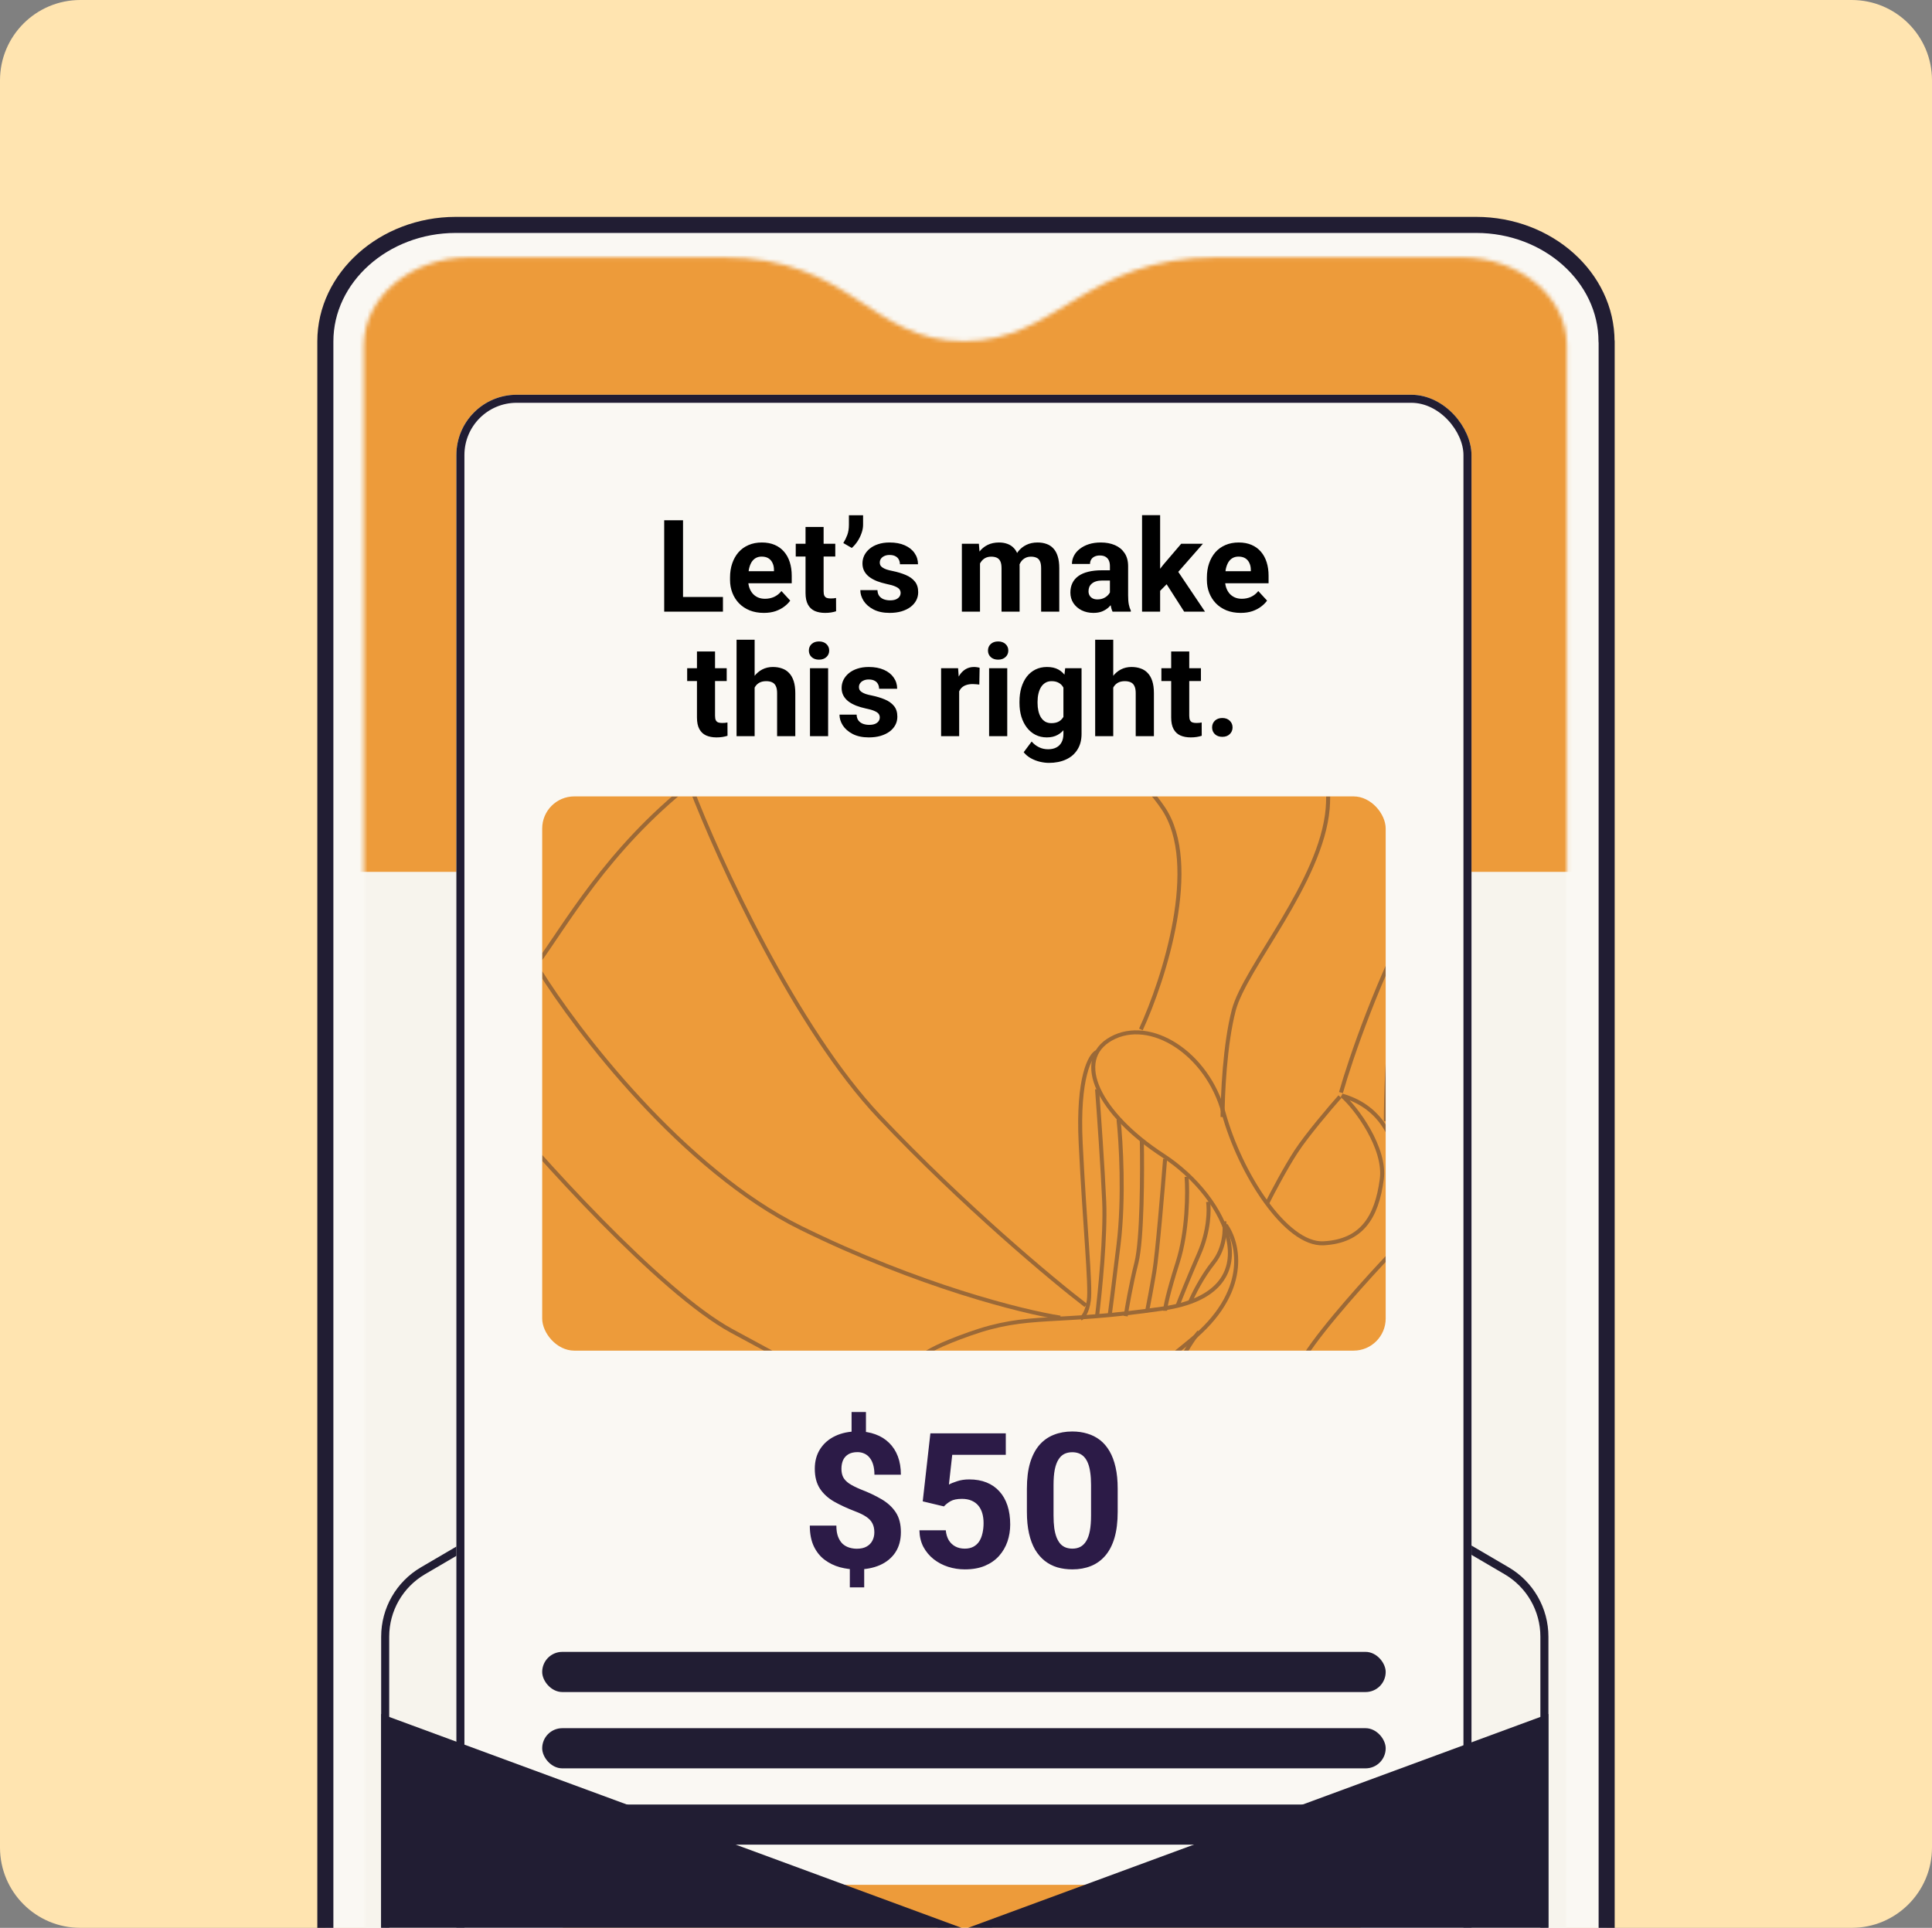
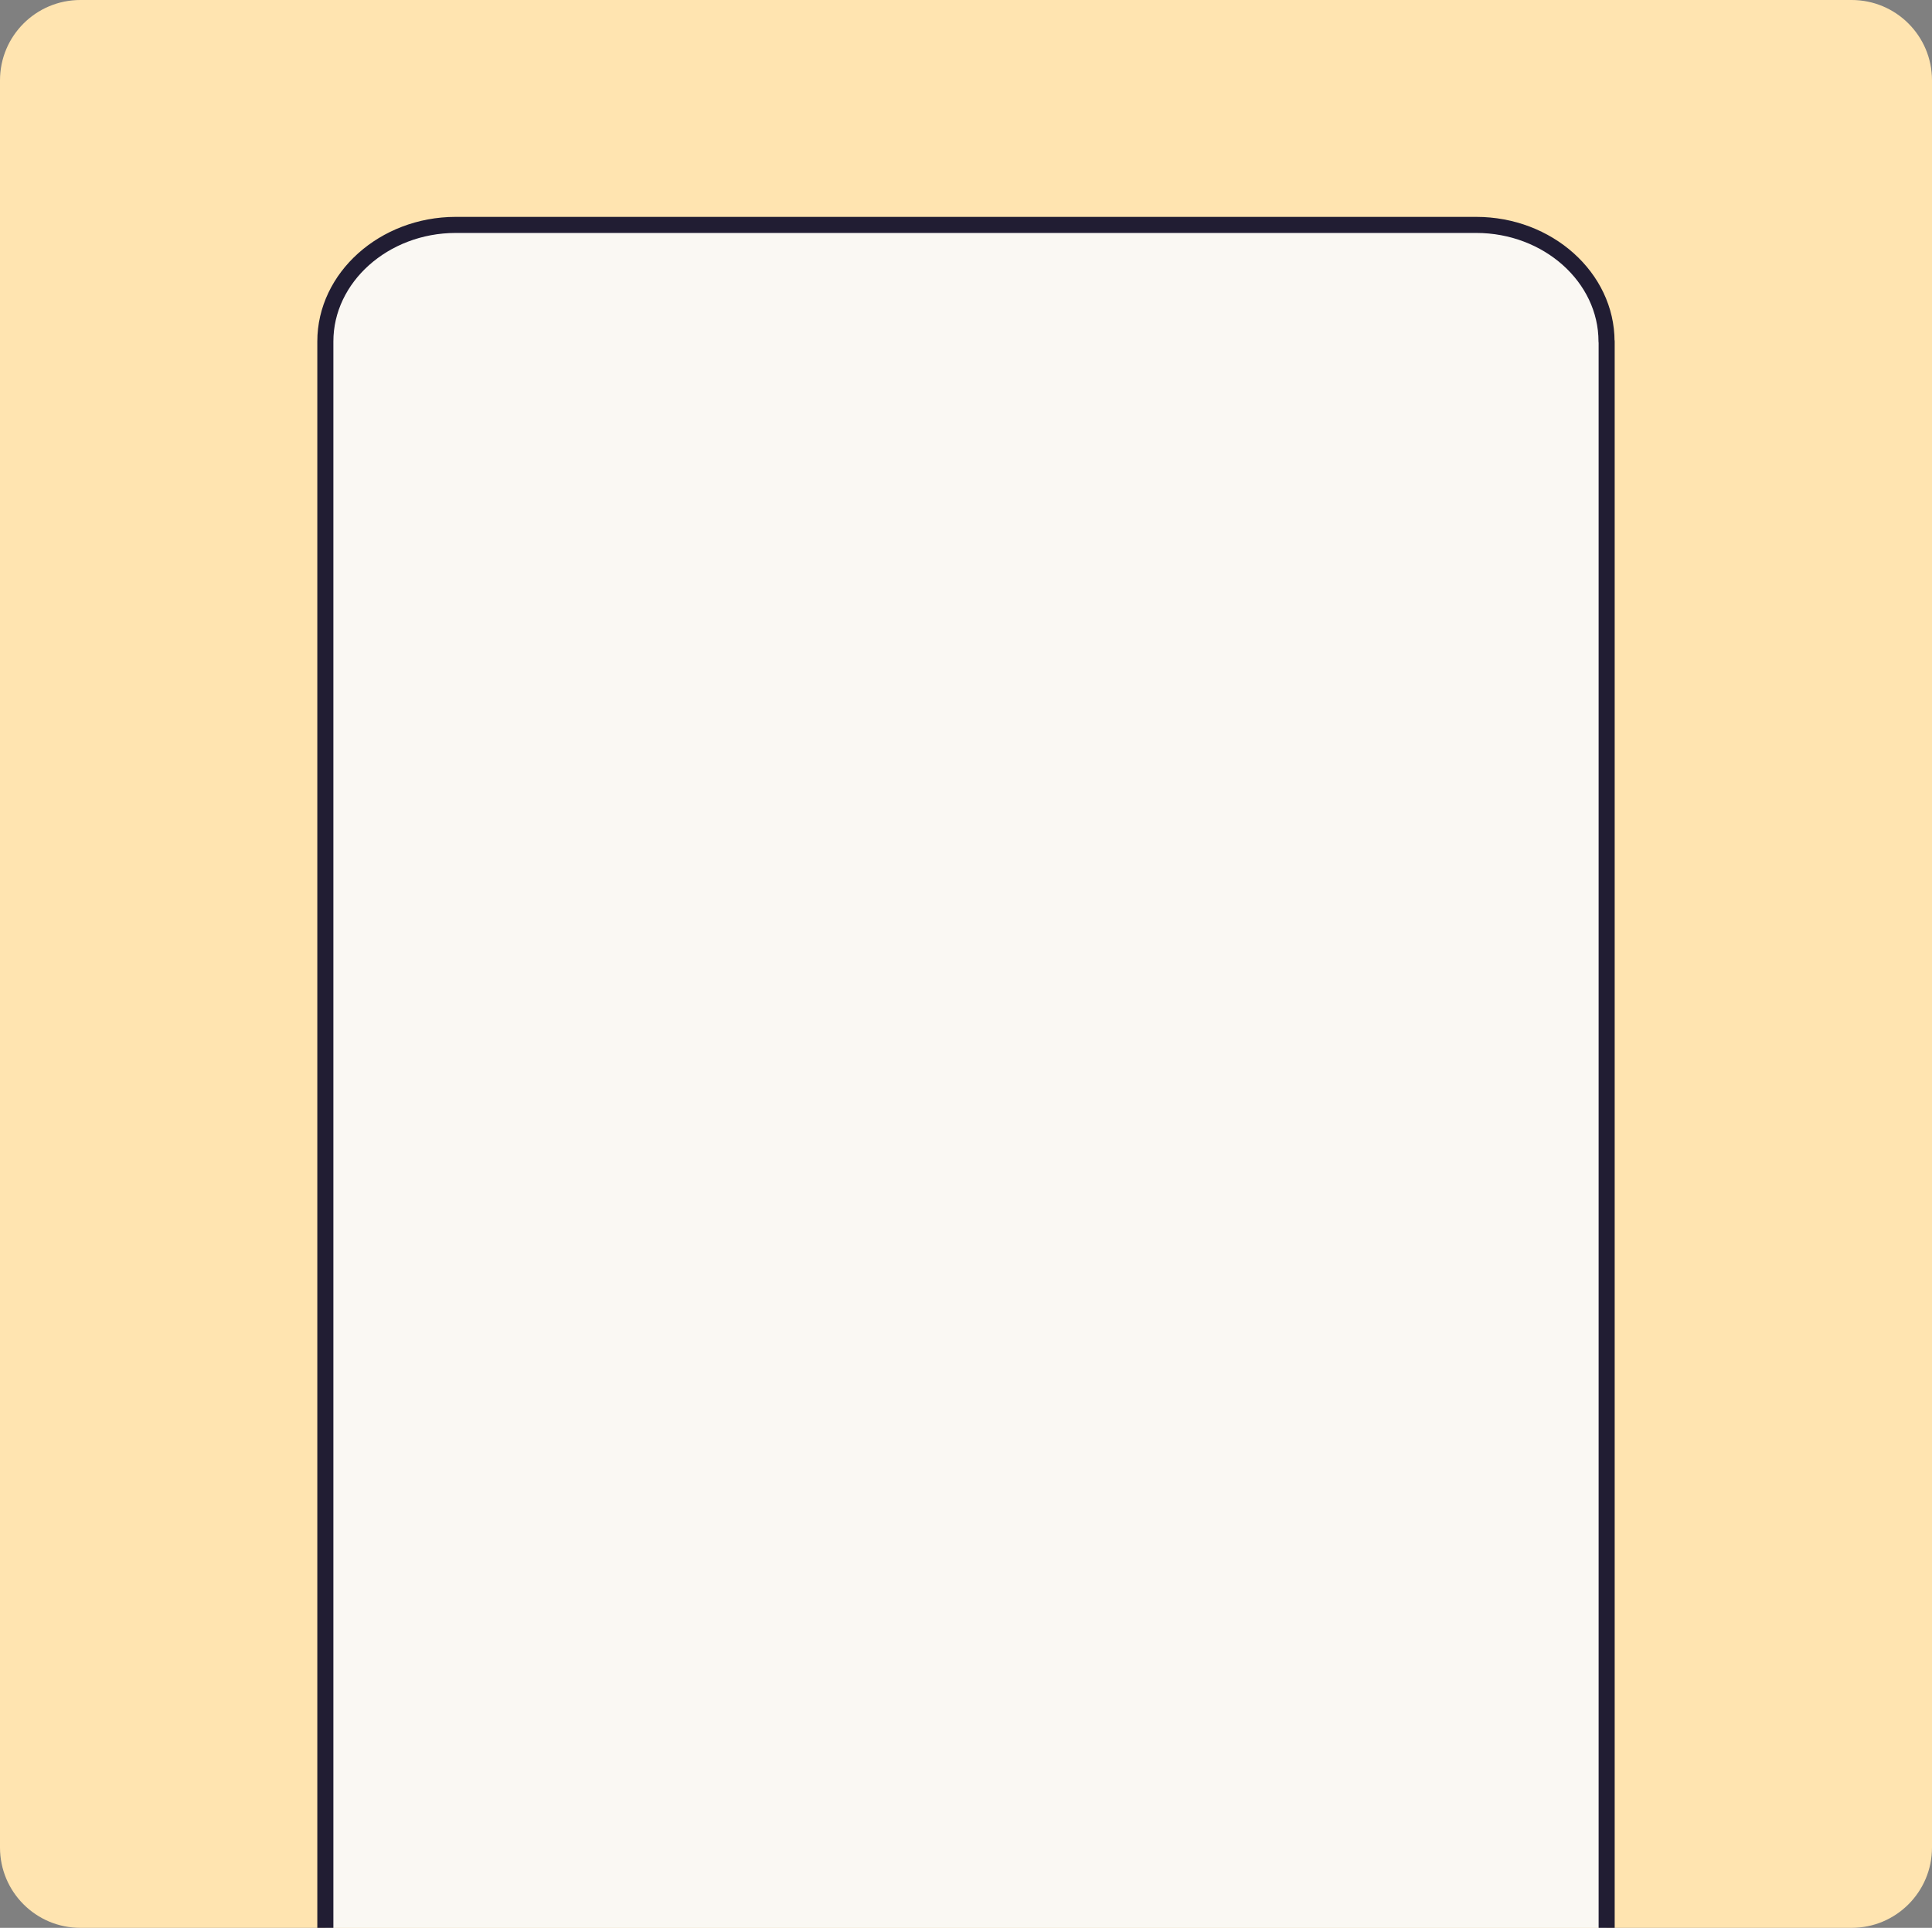
<svg xmlns="http://www.w3.org/2000/svg" width="481" height="480" viewBox="0 0 481 480" fill="none">
  <rect x="0" y="0" width="481" height="480" fill="#808080" stroke="none" />
  <g clip-path="url(#clip0_1916_10233)">
    <path d="M0 20C0 8.954 8.954 0 20 0H461C472.046 0 481 8.954 481 20V460C481 471.046 472.046 480 461 480H20C8.954 480 0 471.046 0 460V20Z" fill="#FFE4B0" />
    <path d="M399.969 85.01C399.969 69.056 385.368 56 367.526 56H113.412C95.601 56.028 81 69.084 81 85.01V600.989C81 616.944 95.601 630 113.443 630H367.557C385.399 630 400 616.944 400 600.989V85.01H399.969Z" fill="#FAF8F3" stroke="#211D33" stroke-width="4" stroke-miterlimit="10" stroke-linecap="round" stroke-linejoin="round" />
    <mask id="mask0_1916_10233" style="mask-type:luminance" maskUnits="userSpaceOnUse" x="90" y="64" width="301" height="557">
-       <path d="M363.76 64.061H303.102C270.042 64.061 263.25 84.956 239.975 84.956C216.669 84.956 212.039 64.061 180.028 64.061H116.962C102.392 64.061 90.569 73.915 90.569 86.06V596.767C90.569 608.36 101.837 620.533 115.758 620.533H364.902C378.824 620.533 390.091 608.36 390.091 596.767V86.032C390.122 73.915 378.33 64.061 363.76 64.061Z" fill="white" />
-     </mask>
+       </mask>
    <g mask="url(#mask0_1916_10233)">
      <path d="M363.76 64.061H303.102C270.042 64.061 263.25 84.956 239.975 84.956C216.669 84.956 212.039 64.061 180.028 64.061H116.962C102.392 64.061 90.569 73.915 90.569 86.06V596.767C90.569 608.36 101.837 620.533 115.758 620.533H364.902C378.824 620.533 390.091 608.36 390.091 596.767V86.032C390.122 73.915 378.33 64.061 363.76 64.061Z" fill="#F7F4ED" />
      <path d="M95.897 407.494C95.897 400.748 99.473 394.508 105.295 391.099L230.597 317.715C236.527 314.242 243.87 314.242 249.8 317.715L375.103 391.099C380.924 394.508 384.501 400.748 384.501 407.494V564.488C384.501 574.982 375.994 583.488 365.501 583.488H114.896C104.403 583.488 95.897 574.982 95.897 564.488V407.494Z" stroke="#211D33" stroke-width="2" />
      <rect x="79.786" y="63.67" width="320.638" height="153.408" fill="#ED9B3A" />
      <g clip-path="url(#clip1_1916_10233)">
        <rect x="113.625" y="98.288" width="252.724" height="466.974" rx="15" fill="#FAF8F3" />
        <path d="M179.987 148.631V152.288H168.534V148.631H179.987ZM170.05 129.538V152.288H165.362V129.538H170.05ZM190.175 152.6C188.862 152.6 187.685 152.392 186.644 151.975C185.602 151.548 184.716 150.959 183.987 150.209C183.269 149.459 182.716 148.59 182.331 147.6C181.946 146.6 181.753 145.538 181.753 144.413V143.788C181.753 142.506 181.935 141.334 182.3 140.272C182.664 139.209 183.185 138.288 183.862 137.506C184.55 136.725 185.383 136.126 186.362 135.709C187.341 135.282 188.446 135.069 189.675 135.069C190.873 135.069 191.935 135.267 192.862 135.663C193.789 136.058 194.565 136.621 195.19 137.35C195.826 138.079 196.305 138.954 196.628 139.975C196.951 140.986 197.112 142.111 197.112 143.35V145.225H183.675V142.225H192.69V141.881C192.69 141.256 192.576 140.699 192.347 140.209C192.128 139.709 191.795 139.314 191.347 139.022C190.899 138.73 190.326 138.584 189.628 138.584C189.034 138.584 188.524 138.715 188.097 138.975C187.67 139.236 187.321 139.6 187.05 140.069C186.789 140.538 186.591 141.09 186.456 141.725C186.331 142.35 186.269 143.038 186.269 143.788V144.413C186.269 145.09 186.362 145.715 186.55 146.288C186.748 146.861 187.024 147.355 187.378 147.772C187.743 148.189 188.18 148.512 188.69 148.741C189.211 148.97 189.8 149.084 190.456 149.084C191.269 149.084 192.024 148.928 192.722 148.616C193.43 148.293 194.039 147.808 194.55 147.163L196.737 149.538C196.383 150.048 195.899 150.538 195.284 151.006C194.68 151.475 193.951 151.861 193.097 152.163C192.243 152.454 191.269 152.6 190.175 152.6ZM207.956 135.381V138.569H198.112V135.381H207.956ZM200.55 131.209H205.05V147.194C205.05 147.683 205.112 148.058 205.237 148.319C205.373 148.579 205.571 148.762 205.831 148.866C206.091 148.959 206.42 149.006 206.815 149.006C207.097 149.006 207.347 148.996 207.565 148.975C207.795 148.944 207.987 148.913 208.144 148.881L208.159 152.194C207.774 152.319 207.357 152.418 206.909 152.491C206.461 152.564 205.966 152.6 205.425 152.6C204.435 152.6 203.571 152.439 202.831 152.116C202.102 151.782 201.539 151.251 201.144 150.522C200.748 149.793 200.55 148.834 200.55 147.647V131.209ZM214.878 128.288V130.663C214.878 131.34 214.748 132.038 214.487 132.756C214.237 133.475 213.899 134.157 213.472 134.803C213.045 135.439 212.576 135.98 212.065 136.428L209.956 135.209C210.341 134.595 210.67 133.928 210.94 133.209C211.211 132.48 211.347 131.637 211.347 130.678V128.288H214.878ZM224.222 147.616C224.222 147.293 224.128 147.001 223.94 146.741C223.753 146.48 223.404 146.241 222.894 146.022C222.394 145.793 221.67 145.584 220.722 145.397C219.868 145.209 219.071 144.975 218.331 144.694C217.602 144.402 216.966 144.053 216.425 143.647C215.894 143.241 215.477 142.762 215.175 142.209C214.873 141.647 214.722 141.006 214.722 140.288C214.722 139.579 214.873 138.913 215.175 138.288C215.487 137.663 215.93 137.111 216.503 136.631C217.086 136.142 217.795 135.762 218.628 135.491C219.472 135.209 220.42 135.069 221.472 135.069C222.94 135.069 224.201 135.303 225.253 135.772C226.315 136.241 227.128 136.887 227.69 137.709C228.263 138.522 228.55 139.449 228.55 140.491H224.05C224.05 140.053 223.956 139.663 223.769 139.319C223.591 138.965 223.31 138.689 222.925 138.491C222.55 138.282 222.06 138.178 221.456 138.178C220.956 138.178 220.524 138.267 220.159 138.444C219.795 138.611 219.513 138.84 219.315 139.131C219.128 139.413 219.034 139.725 219.034 140.069C219.034 140.329 219.086 140.564 219.19 140.772C219.305 140.97 219.487 141.152 219.737 141.319C219.987 141.486 220.31 141.642 220.706 141.788C221.112 141.923 221.612 142.048 222.206 142.163C223.425 142.413 224.513 142.741 225.472 143.147C226.43 143.543 227.19 144.084 227.753 144.772C228.315 145.449 228.597 146.34 228.597 147.444C228.597 148.194 228.43 148.881 228.097 149.506C227.763 150.131 227.284 150.678 226.659 151.147C226.034 151.605 225.284 151.965 224.409 152.225C223.545 152.475 222.571 152.6 221.487 152.6C219.914 152.6 218.581 152.319 217.487 151.756C216.404 151.194 215.581 150.48 215.019 149.616C214.466 148.741 214.19 147.845 214.19 146.928H218.456C218.477 147.543 218.633 148.038 218.925 148.413C219.227 148.788 219.607 149.058 220.065 149.225C220.534 149.392 221.039 149.475 221.581 149.475C222.164 149.475 222.649 149.397 223.034 149.241C223.42 149.074 223.711 148.855 223.909 148.584C224.118 148.303 224.222 147.98 224.222 147.616ZM243.987 138.881V152.288H239.472V135.381H243.706L243.987 138.881ZM243.362 143.241H242.112C242.112 142.064 242.253 140.98 242.534 139.991C242.826 138.991 243.248 138.126 243.8 137.397C244.362 136.657 245.055 136.084 245.878 135.678C246.701 135.272 247.654 135.069 248.737 135.069C249.487 135.069 250.175 135.183 250.8 135.413C251.425 135.631 251.961 135.98 252.409 136.459C252.868 136.928 253.222 137.543 253.472 138.303C253.722 139.053 253.847 139.954 253.847 141.006V152.288H249.347V141.506C249.347 140.736 249.243 140.142 249.034 139.725C248.826 139.308 248.529 139.017 248.144 138.85C247.769 138.683 247.315 138.6 246.784 138.6C246.201 138.6 245.69 138.72 245.253 138.959C244.826 139.199 244.472 139.532 244.19 139.959C243.909 140.376 243.701 140.866 243.565 141.428C243.43 141.991 243.362 142.595 243.362 143.241ZM253.425 142.725L251.815 142.928C251.815 141.824 251.951 140.798 252.222 139.85C252.503 138.902 252.914 138.069 253.456 137.35C254.008 136.631 254.69 136.074 255.503 135.678C256.315 135.272 257.253 135.069 258.315 135.069C259.128 135.069 259.868 135.189 260.534 135.428C261.201 135.657 261.769 136.027 262.237 136.538C262.716 137.038 263.081 137.694 263.331 138.506C263.591 139.319 263.722 140.314 263.722 141.491V152.288H259.206V141.491C259.206 140.709 259.102 140.116 258.894 139.709C258.696 139.293 258.404 139.006 258.019 138.85C257.644 138.683 257.196 138.6 256.675 138.6C256.133 138.6 255.659 138.709 255.253 138.928C254.847 139.137 254.508 139.428 254.237 139.803C253.966 140.178 253.763 140.616 253.628 141.116C253.493 141.605 253.425 142.142 253.425 142.725ZM276.331 148.475V140.944C276.331 140.402 276.243 139.939 276.065 139.553C275.888 139.157 275.612 138.85 275.237 138.631C274.873 138.413 274.399 138.303 273.815 138.303C273.315 138.303 272.883 138.392 272.519 138.569C272.154 138.736 271.873 138.98 271.675 139.303C271.477 139.616 271.378 139.986 271.378 140.413H266.878C266.878 139.694 267.045 139.012 267.378 138.366C267.711 137.72 268.196 137.152 268.831 136.663C269.466 136.163 270.222 135.772 271.097 135.491C271.982 135.209 272.972 135.069 274.065 135.069C275.378 135.069 276.545 135.288 277.565 135.725C278.586 136.163 279.388 136.819 279.972 137.694C280.565 138.569 280.862 139.663 280.862 140.975V148.209C280.862 149.137 280.92 149.897 281.034 150.491C281.149 151.074 281.315 151.584 281.534 152.022V152.288H276.987C276.769 151.829 276.602 151.256 276.487 150.569C276.383 149.871 276.331 149.173 276.331 148.475ZM276.925 141.991L276.956 144.538H274.44C273.847 144.538 273.331 144.605 272.894 144.741C272.456 144.876 272.097 145.069 271.815 145.319C271.534 145.558 271.326 145.84 271.19 146.163C271.065 146.486 271.003 146.84 271.003 147.225C271.003 147.611 271.091 147.959 271.269 148.272C271.446 148.574 271.701 148.814 272.034 148.991C272.368 149.157 272.758 149.241 273.206 149.241C273.883 149.241 274.472 149.105 274.972 148.834C275.472 148.564 275.857 148.23 276.128 147.834C276.409 147.439 276.555 147.064 276.565 146.709L277.753 148.616C277.586 149.043 277.357 149.486 277.065 149.944C276.784 150.402 276.425 150.834 275.987 151.241C275.55 151.637 275.024 151.965 274.409 152.225C273.795 152.475 273.065 152.6 272.222 152.6C271.149 152.6 270.175 152.387 269.3 151.959C268.435 151.522 267.748 150.923 267.237 150.163C266.737 149.392 266.487 148.517 266.487 147.538C266.487 146.652 266.654 145.866 266.987 145.178C267.321 144.491 267.81 143.913 268.456 143.444C269.112 142.965 269.93 142.605 270.909 142.366C271.888 142.116 273.024 141.991 274.315 141.991H276.925ZM288.831 128.272V152.288H284.331V128.272H288.831ZM299.487 135.381L292.144 143.756L288.206 147.741L286.565 144.491L289.69 140.522L294.081 135.381H299.487ZM294.815 152.288L289.815 144.475L292.925 141.756L300.003 152.288H294.815ZM308.894 152.6C307.581 152.6 306.404 152.392 305.362 151.975C304.321 151.548 303.435 150.959 302.706 150.209C301.987 149.459 301.435 148.59 301.05 147.6C300.664 146.6 300.472 145.538 300.472 144.413V143.788C300.472 142.506 300.654 141.334 301.019 140.272C301.383 139.209 301.904 138.288 302.581 137.506C303.269 136.725 304.102 136.126 305.081 135.709C306.06 135.282 307.164 135.069 308.394 135.069C309.591 135.069 310.654 135.267 311.581 135.663C312.508 136.058 313.284 136.621 313.909 137.35C314.545 138.079 315.024 138.954 315.347 139.975C315.67 140.986 315.831 142.111 315.831 143.35V145.225H302.394V142.225H311.409V141.881C311.409 141.256 311.295 140.699 311.065 140.209C310.847 139.709 310.513 139.314 310.065 139.022C309.618 138.73 309.045 138.584 308.347 138.584C307.753 138.584 307.243 138.715 306.815 138.975C306.388 139.236 306.039 139.6 305.769 140.069C305.508 140.538 305.31 141.09 305.175 141.725C305.05 142.35 304.987 143.038 304.987 143.788V144.413C304.987 145.09 305.081 145.715 305.269 146.288C305.466 146.861 305.743 147.355 306.097 147.772C306.461 148.189 306.899 148.512 307.409 148.741C307.93 148.97 308.519 149.084 309.175 149.084C309.987 149.084 310.743 148.928 311.44 148.616C312.149 148.293 312.758 147.808 313.269 147.163L315.456 149.538C315.102 150.048 314.618 150.538 314.003 151.006C313.399 151.475 312.67 151.861 311.815 152.163C310.961 152.454 309.987 152.6 308.894 152.6ZM180.925 166.381V169.569H171.081V166.381H180.925ZM173.519 162.209H178.019V178.194C178.019 178.683 178.081 179.058 178.206 179.319C178.341 179.579 178.539 179.762 178.8 179.866C179.06 179.959 179.388 180.006 179.784 180.006C180.065 180.006 180.315 179.996 180.534 179.975C180.763 179.944 180.956 179.913 181.112 179.881L181.128 183.194C180.743 183.319 180.326 183.418 179.878 183.491C179.43 183.564 178.935 183.6 178.394 183.6C177.404 183.6 176.539 183.439 175.8 183.116C175.071 182.782 174.508 182.251 174.112 181.522C173.716 180.793 173.519 179.834 173.519 178.647V162.209ZM187.878 159.288V183.288H183.378V159.288H187.878ZM187.237 174.241H186.003C186.013 173.064 186.17 171.98 186.472 170.991C186.774 169.991 187.206 169.126 187.769 168.397C188.331 167.657 189.003 167.084 189.784 166.678C190.576 166.272 191.451 166.069 192.409 166.069C193.243 166.069 193.998 166.189 194.675 166.428C195.362 166.657 195.951 167.032 196.44 167.553C196.94 168.064 197.326 168.736 197.597 169.569C197.868 170.402 198.003 171.413 198.003 172.6V183.288H193.472V172.569C193.472 171.819 193.362 171.23 193.144 170.803C192.935 170.366 192.628 170.058 192.222 169.881C191.826 169.694 191.336 169.6 190.753 169.6C190.107 169.6 189.555 169.72 189.097 169.959C188.649 170.199 188.289 170.532 188.019 170.959C187.748 171.376 187.55 171.866 187.425 172.428C187.3 172.991 187.237 173.595 187.237 174.241ZM206.175 166.381V183.288H201.659V166.381H206.175ZM201.378 161.975C201.378 161.319 201.607 160.777 202.065 160.35C202.524 159.923 203.138 159.709 203.909 159.709C204.67 159.709 205.279 159.923 205.737 160.35C206.206 160.777 206.44 161.319 206.44 161.975C206.44 162.631 206.206 163.173 205.737 163.6C205.279 164.027 204.67 164.241 203.909 164.241C203.138 164.241 202.524 164.027 202.065 163.6C201.607 163.173 201.378 162.631 201.378 161.975ZM219.034 178.616C219.034 178.293 218.94 178.001 218.753 177.741C218.565 177.48 218.216 177.241 217.706 177.022C217.206 176.793 216.482 176.584 215.534 176.397C214.68 176.209 213.883 175.975 213.144 175.694C212.414 175.402 211.779 175.053 211.237 174.647C210.706 174.241 210.289 173.762 209.987 173.209C209.685 172.647 209.534 172.006 209.534 171.288C209.534 170.579 209.685 169.913 209.987 169.288C210.3 168.663 210.743 168.111 211.315 167.631C211.899 167.142 212.607 166.762 213.44 166.491C214.284 166.209 215.232 166.069 216.284 166.069C217.753 166.069 219.013 166.303 220.065 166.772C221.128 167.241 221.94 167.887 222.503 168.709C223.076 169.522 223.362 170.449 223.362 171.491H218.862C218.862 171.053 218.769 170.663 218.581 170.319C218.404 169.965 218.123 169.689 217.737 169.491C217.362 169.282 216.873 169.178 216.269 169.178C215.769 169.178 215.336 169.267 214.972 169.444C214.607 169.611 214.326 169.84 214.128 170.131C213.94 170.413 213.847 170.725 213.847 171.069C213.847 171.329 213.899 171.564 214.003 171.772C214.118 171.97 214.3 172.152 214.55 172.319C214.8 172.486 215.123 172.642 215.519 172.788C215.925 172.923 216.425 173.048 217.019 173.163C218.237 173.413 219.326 173.741 220.284 174.147C221.243 174.543 222.003 175.084 222.565 175.772C223.128 176.449 223.409 177.34 223.409 178.444C223.409 179.194 223.243 179.881 222.909 180.506C222.576 181.131 222.097 181.678 221.472 182.147C220.847 182.605 220.097 182.965 219.222 183.225C218.357 183.475 217.383 183.6 216.3 183.6C214.727 183.6 213.394 183.319 212.3 182.756C211.216 182.194 210.394 181.48 209.831 180.616C209.279 179.741 209.003 178.845 209.003 177.928H213.269C213.289 178.543 213.446 179.038 213.737 179.413C214.039 179.788 214.42 180.058 214.878 180.225C215.347 180.392 215.852 180.475 216.394 180.475C216.977 180.475 217.461 180.397 217.847 180.241C218.232 180.074 218.524 179.855 218.722 179.584C218.93 179.303 219.034 178.98 219.034 178.616ZM238.8 170.069V183.288H234.3V166.381H238.534L238.8 170.069ZM243.894 166.272L243.815 170.444C243.597 170.413 243.331 170.387 243.019 170.366C242.716 170.334 242.44 170.319 242.19 170.319C241.555 170.319 241.003 170.402 240.534 170.569C240.076 170.725 239.69 170.959 239.378 171.272C239.076 171.584 238.847 171.965 238.69 172.413C238.545 172.861 238.461 173.371 238.44 173.944L237.534 173.663C237.534 172.569 237.644 171.564 237.862 170.647C238.081 169.72 238.399 168.913 238.815 168.225C239.243 167.538 239.763 167.006 240.378 166.631C240.993 166.256 241.696 166.069 242.487 166.069C242.737 166.069 242.993 166.09 243.253 166.131C243.513 166.163 243.727 166.209 243.894 166.272ZM250.769 166.381V183.288H246.253V166.381H250.769ZM245.972 161.975C245.972 161.319 246.201 160.777 246.659 160.35C247.118 159.923 247.732 159.709 248.503 159.709C249.263 159.709 249.873 159.923 250.331 160.35C250.8 160.777 251.034 161.319 251.034 161.975C251.034 162.631 250.8 163.173 250.331 163.6C249.873 164.027 249.263 164.241 248.503 164.241C247.732 164.241 247.118 164.027 246.659 163.6C246.201 163.173 245.972 162.631 245.972 161.975ZM265.19 166.381H269.269V182.725C269.269 184.267 268.925 185.574 268.237 186.647C267.56 187.73 266.612 188.548 265.394 189.1C264.175 189.663 262.758 189.944 261.144 189.944C260.435 189.944 259.685 189.85 258.894 189.663C258.112 189.475 257.362 189.183 256.644 188.788C255.935 188.392 255.341 187.892 254.862 187.288L256.847 184.631C257.368 185.236 257.972 185.704 258.659 186.038C259.347 186.381 260.107 186.553 260.94 186.553C261.753 186.553 262.44 186.402 263.003 186.1C263.565 185.808 263.998 185.376 264.3 184.803C264.602 184.241 264.753 183.558 264.753 182.756V170.288L265.19 166.381ZM253.815 175.038V174.709C253.815 173.418 253.972 172.246 254.284 171.194C254.607 170.131 255.06 169.22 255.644 168.459C256.237 167.699 256.956 167.111 257.8 166.694C258.644 166.277 259.597 166.069 260.659 166.069C261.784 166.069 262.727 166.277 263.487 166.694C264.248 167.111 264.873 167.704 265.362 168.475C265.852 169.236 266.232 170.137 266.503 171.178C266.784 172.209 267.003 173.34 267.159 174.569V175.288C267.003 176.465 266.769 177.558 266.456 178.569C266.144 179.579 265.732 180.465 265.222 181.225C264.711 181.975 264.076 182.558 263.315 182.975C262.565 183.392 261.67 183.6 260.628 183.6C259.586 183.6 258.644 183.387 257.8 182.959C256.966 182.532 256.253 181.933 255.659 181.163C255.065 180.392 254.607 179.486 254.284 178.444C253.972 177.402 253.815 176.267 253.815 175.038ZM258.315 174.709V175.038C258.315 175.736 258.383 176.387 258.519 176.991C258.654 177.595 258.862 178.131 259.144 178.6C259.435 179.058 259.795 179.418 260.222 179.678C260.659 179.928 261.175 180.053 261.769 180.053C262.591 180.053 263.263 179.881 263.784 179.538C264.305 179.183 264.696 178.699 264.956 178.084C265.216 177.47 265.368 176.762 265.409 175.959V173.913C265.388 173.256 265.3 172.668 265.144 172.147C264.987 171.616 264.769 171.163 264.487 170.788C264.206 170.413 263.841 170.121 263.394 169.913C262.946 169.704 262.414 169.6 261.8 169.6C261.206 169.6 260.69 169.736 260.253 170.006C259.826 170.267 259.466 170.626 259.175 171.084C258.894 171.543 258.68 172.084 258.534 172.709C258.388 173.324 258.315 173.991 258.315 174.709ZM277.159 159.288V183.288H272.659V159.288H277.159ZM276.519 174.241H275.284C275.295 173.064 275.451 171.98 275.753 170.991C276.055 169.991 276.487 169.126 277.05 168.397C277.612 167.657 278.284 167.084 279.065 166.678C279.857 166.272 280.732 166.069 281.69 166.069C282.524 166.069 283.279 166.189 283.956 166.428C284.644 166.657 285.232 167.032 285.722 167.553C286.222 168.064 286.607 168.736 286.878 169.569C287.149 170.402 287.284 171.413 287.284 172.6V183.288H282.753V172.569C282.753 171.819 282.644 171.23 282.425 170.803C282.216 170.366 281.909 170.058 281.503 169.881C281.107 169.694 280.618 169.6 280.034 169.6C279.388 169.6 278.836 169.72 278.378 169.959C277.93 170.199 277.571 170.532 277.3 170.959C277.029 171.376 276.831 171.866 276.706 172.428C276.581 172.991 276.519 173.595 276.519 174.241ZM298.987 166.381V169.569H289.144V166.381H298.987ZM291.581 162.209H296.081V178.194C296.081 178.683 296.144 179.058 296.269 179.319C296.404 179.579 296.602 179.762 296.862 179.866C297.123 179.959 297.451 180.006 297.847 180.006C298.128 180.006 298.378 179.996 298.597 179.975C298.826 179.944 299.019 179.913 299.175 179.881L299.19 183.194C298.805 183.319 298.388 183.418 297.94 183.491C297.493 183.564 296.998 183.6 296.456 183.6C295.466 183.6 294.602 183.439 293.862 183.116C293.133 182.782 292.571 182.251 292.175 181.522C291.779 180.793 291.581 179.834 291.581 178.647V162.209ZM301.769 181.116C301.769 180.449 301.998 179.892 302.456 179.444C302.925 178.996 303.545 178.772 304.315 178.772C305.086 178.772 305.701 178.996 306.159 179.444C306.628 179.892 306.862 180.449 306.862 181.116C306.862 181.782 306.628 182.34 306.159 182.788C305.701 183.236 305.086 183.459 304.315 183.459C303.545 183.459 302.925 183.236 302.456 182.788C301.998 182.34 301.769 181.782 301.769 181.116Z" fill="black" />
        <g clip-path="url(#clip2_1916_10233)">
          <rect x="134.987" y="198.288" width="210" height="138" rx="8" fill="#ED9B3A" />
          <g opacity="0.4">
            <path d="M344.019 293.584C345.035 285.875 337.666 275.834 334.108 272.791C352.201 277.862 349.779 301.782 346.051 312.094C348.931 317.588 355.657 331.314 359.52 342.269C364.348 355.961 359.52 389.686 357.995 392.475C356.47 395.264 351.134 402.111 351.134 423.664C351.134 445.217 339.699 451.049 334.616 450.035C329.534 449.021 323.689 438.371 321.656 435.075C319.623 431.778 309.204 420.875 304.63 419.1C300.056 417.325 285.826 403.378 271.849 445.217C257.873 487.056 239.322 487.563 221.788 479.703C204.254 471.842 194.09 444.964 189.007 420.875C183.925 396.786 199.934 362.554 206.287 354.947C212.64 347.34 220.01 341.254 225.092 339.986C230.174 338.719 226.363 337.451 241.355 332.126C256.348 326.801 262.193 329.844 289.637 325.787C317.082 321.729 305.647 298.148 289.637 287.751C273.628 277.355 267.021 263.916 276.678 258.591C286.334 253.266 300.565 262.141 304.63 277.102C308.696 292.062 320.132 310.065 329.534 309.558C338.936 309.051 342.748 303.219 344.019 293.584Z" stroke="#211D33" />
            <path d="M273.128 271.194C273.574 277.126 274.555 291.037 274.911 299.223C275.268 307.409 273.871 321.617 273.128 327.697M278.478 278.757C279.073 284.244 279.905 298.155 278.478 309.901C277.052 321.646 276.398 326.659 276.249 327.697M284.275 284.096C284.423 291.808 284.364 308.655 282.937 314.35C281.51 320.045 280.559 325.621 280.262 327.697M290.071 288.545C289.476 296.109 288.109 312.303 287.396 316.574C286.682 320.845 285.91 324.879 285.612 326.362M295.421 292.994C295.719 296.85 295.689 306.519 293.192 314.35C290.695 322.18 290.071 325.621 290.071 326.362M300.772 299.223C301.069 301.151 301.039 306.43 298.543 312.125C296.046 317.82 293.935 323.1 293.192 325.028M304.785 304.117C305.082 306.045 304.963 310.791 302.109 314.35C299.256 317.909 297.056 322.358 296.313 324.138" stroke="#211D33" />
            <path d="M333.6 273.044C331.059 275.918 325.316 282.68 322.673 286.737C320.03 290.794 316.828 296.88 315.558 299.416" stroke="#211D33" />
            <path d="M273.119 261.887C271.425 262.648 268.24 268.277 269.053 284.708C270.07 305.247 271.595 319.954 271.086 323.758C270.68 326.801 269.562 328.069 269.053 328.322" stroke="#211D33" />
            <path d="M305.138 304.994C308.442 309.558 311.288 321.73 296.244 333.901C277.44 349.115 249.995 373.965 239.83 398.054C229.666 422.143 241.355 439.639 245.929 448.767C250.503 457.896 258.381 483.506 239.83 483.253" stroke="#211D33" />
            <path d="M346.051 312.348C340.969 317.673 329.635 330.148 324.96 337.451C319.115 346.579 299.04 360.272 302.852 369.147C306.663 378.022 309.204 388.418 298.023 393.236C286.842 398.054 294.466 415.296 302.852 418.086" stroke="#211D33" />
-             <path d="M298.531 393.236C293.195 389.348 283.335 377.464 286.588 361.033C289.84 344.601 295.905 334.577 298.531 331.619M296.244 394.504C292.517 393.067 283.894 387.759 279.218 378.022C274.542 368.285 275.406 356.384 276.423 351.651M294.719 394.504C289.976 393.912 278.506 391.258 270.578 385.375C262.649 379.492 257.787 373.965 256.347 371.936M294.719 395.518C288.112 394.335 270.527 392.677 253.044 395.518C249.487 396.096 235.933 401.773 238.305 403.125" stroke="#211D33" />
            <path d="M193.327 438.117C187.143 436.934 172.896 431.017 165.374 416.818C155.972 399.068 154.447 397.8 154.701 393.996C154.955 390.193 153.176 381.064 144.282 370.415C135.388 359.765 123.445 336.944 120.903 319.447C118.362 301.951 117.346 258.591 130.814 243.63C144.282 228.67 165.374 172.378 257.619 163.756C349.863 155.135 345.289 170.856 375.275 168.828C405.261 166.799 426.861 149.049 441.599 156.403C456.338 163.756 449.477 207.624 412.376 234.248C375.275 260.873 439.058 245.152 441.599 266.959C444.141 288.766 448.206 301.19 452.018 310.319C455.83 319.447 460.658 338.211 456.338 346.579C452.018 354.947 441.599 364.329 431.689 364.582C423.76 364.785 419.237 364.667 417.966 364.582C415.51 365.428 410.241 368.487 408.818 373.965C407.039 380.811 404.244 386.389 417.966 393.996C431.689 401.603 447.444 413.268 459.642 416.818C471.839 420.368 485.562 428.228 486.324 435.328C487.086 442.428 470.823 468.038 441.599 469.306C412.376 470.574 424.065 475.392 412.376 474.885C400.686 474.378 375.021 467.531 372.734 438.117C370.904 414.586 359.604 403.632 354.183 401.096" stroke="#211D33" />
            <path d="M406.277 239.066C398.569 245.744 381.73 260.772 376.037 267.466C370.345 274.16 366.72 279.891 365.619 281.919M345.035 279.13C345.035 273.298 345.391 259.707 346.814 251.998C348.237 244.29 350.795 240.165 351.896 239.066C356.47 243.546 365.619 254.889 365.619 264.423C365.619 276.341 361.299 291.301 365.619 298.909C369.939 306.516 384.423 316.912 396.621 320.462C408.819 324.012 428.131 330.097 432.706 334.155C437.28 338.212 440.837 350.129 429.148 355.454C419.796 359.714 412.715 367.203 410.343 370.415" stroke="#211D33" />
            <path d="M120.903 272.03C133.863 287.751 164.256 321.628 182.146 331.365C200.035 341.102 209.59 346.072 212.131 347.34M134.117 241.348C143.689 256.816 170.151 291.352 199.426 305.755C228.7 320.157 254.654 326.632 263.971 328.069M318.352 161.981C322.926 168.997 331.77 186.679 330.55 201.285C329.025 219.541 309.966 240.841 307.171 251.491C304.935 260.011 304.376 272.791 304.376 278.116M427.369 156.149C426.606 168.321 421.88 196.517 409.072 211.934C396.265 227.351 372.395 244.729 362.06 251.491M370.7 169.842C369.006 180.576 363.128 206.61 353.166 224.866C343.205 243.123 336.141 263.916 333.853 272.03M245.167 166.039C256.094 171.955 280.286 187.288 289.637 201.285C298.989 215.282 289.806 243.8 284.046 256.309M171.981 195.96C178.927 214.132 198.053 256.005 218.993 278.116C239.932 300.227 261.938 318.602 270.324 325.026M154.955 396.786C160.461 399.152 172.54 404.19 176.809 405.407C181.078 406.624 185.703 405.914 187.482 405.407" stroke="#211D33" />
          </g>
        </g>
        <path d="M215.592 351.572V358.342H212.012V351.572H215.592ZM215.156 389.048V395.222H211.576V389.048H215.156ZM217.68 381.521C217.68 380.649 217.519 379.907 217.198 379.295C216.892 378.683 216.387 378.14 215.683 377.666C214.995 377.191 214.062 376.732 212.884 376.289C210.895 375.524 209.143 374.713 207.628 373.856C206.129 372.984 204.959 371.905 204.117 370.62C203.276 369.32 202.855 367.675 202.855 365.686C202.855 363.789 203.306 362.144 204.209 360.752C205.112 359.36 206.358 358.289 207.95 357.539C209.556 356.774 211.423 356.392 213.549 356.392C215.171 356.392 216.64 356.636 217.955 357.126C219.271 357.6 220.403 358.304 221.352 359.237C222.301 360.155 223.027 361.28 223.532 362.611C224.037 363.942 224.289 365.464 224.289 367.178H217.703C217.703 366.26 217.604 365.449 217.405 364.745C217.206 364.041 216.915 363.452 216.533 362.978C216.165 362.504 215.722 362.152 215.202 361.922C214.681 361.678 214.108 361.555 213.48 361.555C212.547 361.555 211.782 361.739 211.185 362.106C210.589 362.473 210.153 362.97 209.877 363.598C209.617 364.21 209.487 364.913 209.487 365.709C209.487 366.489 209.625 367.17 209.9 367.751C210.191 368.333 210.688 368.868 211.392 369.358C212.096 369.832 213.06 370.322 214.284 370.827C216.273 371.592 218.017 372.418 219.516 373.305C221.015 374.193 222.186 375.279 223.027 376.564C223.869 377.849 224.289 379.486 224.289 381.475C224.289 383.449 223.83 385.132 222.912 386.524C221.995 387.901 220.709 388.957 219.057 389.691C217.405 390.41 215.492 390.77 213.32 390.77C211.912 390.77 210.512 390.586 209.12 390.219C207.728 389.836 206.466 389.224 205.333 388.383C204.201 387.541 203.299 386.424 202.625 385.032C201.952 383.625 201.616 381.896 201.616 379.846H208.225C208.225 380.963 208.37 381.896 208.661 382.646C208.952 383.38 209.334 383.969 209.808 384.413C210.298 384.841 210.849 385.147 211.461 385.331C212.073 385.514 212.692 385.606 213.32 385.606C214.299 385.606 215.102 385.43 215.729 385.078C216.372 384.726 216.854 384.244 217.175 383.632C217.512 383.005 217.68 382.301 217.68 381.521ZM235.007 375.072L229.728 373.81L231.633 356.874H250.406V362.221H237.072L236.246 369.633C236.69 369.373 237.363 369.098 238.266 368.807C239.168 368.501 240.178 368.348 241.295 368.348C242.917 368.348 244.355 368.601 245.609 369.105C246.864 369.61 247.927 370.345 248.799 371.309C249.687 372.272 250.36 373.451 250.819 374.843C251.278 376.235 251.507 377.811 251.507 379.57C251.507 381.054 251.278 382.47 250.819 383.816C250.36 385.147 249.664 386.34 248.73 387.396C247.797 388.436 246.627 389.255 245.219 389.852C243.812 390.448 242.144 390.747 240.216 390.747C238.778 390.747 237.386 390.532 236.039 390.104C234.708 389.676 233.507 389.041 232.436 388.199C231.381 387.358 230.532 386.34 229.889 385.147C229.262 383.938 228.933 382.561 228.902 381.016H235.466C235.558 381.965 235.802 382.783 236.2 383.472C236.613 384.145 237.156 384.665 237.829 385.032C238.503 385.399 239.291 385.583 240.193 385.583C241.035 385.583 241.754 385.422 242.35 385.101C242.947 384.78 243.429 384.336 243.796 383.77C244.163 383.189 244.431 382.515 244.6 381.75C244.783 380.97 244.875 380.129 244.875 379.226C244.875 378.323 244.768 377.505 244.554 376.771C244.339 376.036 244.01 375.401 243.567 374.866C243.123 374.33 242.557 373.917 241.869 373.626C241.195 373.336 240.407 373.19 239.505 373.19C238.281 373.19 237.332 373.382 236.659 373.764C236.001 374.147 235.45 374.583 235.007 375.072ZM278.266 370.643V376.426C278.266 378.935 277.998 381.1 277.463 382.921C276.927 384.726 276.155 386.21 275.145 387.373C274.15 388.521 272.965 389.37 271.588 389.92C270.211 390.471 268.681 390.747 266.998 390.747C265.652 390.747 264.397 390.578 263.234 390.242C262.072 389.89 261.023 389.347 260.09 388.612C259.172 387.878 258.377 386.952 257.704 385.835C257.046 384.703 256.541 383.357 256.189 381.796C255.837 380.236 255.661 378.446 255.661 376.426V370.643C255.661 368.134 255.929 365.984 256.464 364.194C257.015 362.389 257.788 360.913 258.782 359.765C259.792 358.618 260.985 357.776 262.362 357.241C263.739 356.69 265.269 356.415 266.952 356.415C268.298 356.415 269.545 356.59 270.693 356.942C271.856 357.279 272.904 357.807 273.837 358.526C274.77 359.245 275.566 360.171 276.224 361.303C276.881 362.42 277.386 363.758 277.738 365.319C278.09 366.864 278.266 368.639 278.266 370.643ZM271.634 377.298V369.748C271.634 368.539 271.565 367.484 271.427 366.581C271.305 365.678 271.113 364.913 270.853 364.286C270.593 363.644 270.272 363.123 269.89 362.726C269.507 362.328 269.071 362.037 268.581 361.854C268.092 361.67 267.549 361.578 266.952 361.578C266.202 361.578 265.537 361.723 264.955 362.014C264.389 362.305 263.907 362.771 263.51 363.414C263.112 364.041 262.806 364.883 262.592 365.938C262.393 366.979 262.293 368.249 262.293 369.748V377.298C262.293 378.507 262.355 379.57 262.477 380.488C262.615 381.406 262.814 382.194 263.074 382.852C263.349 383.495 263.67 384.022 264.037 384.436C264.42 384.833 264.856 385.124 265.346 385.308C265.85 385.491 266.401 385.583 266.998 385.583C267.732 385.583 268.383 385.438 268.949 385.147C269.53 384.841 270.02 384.367 270.417 383.724C270.83 383.066 271.136 382.209 271.335 381.154C271.534 380.098 271.634 378.813 271.634 377.298Z" fill="#2C1B47" />
        <rect x="134.987" y="411.288" width="210" height="10" rx="5" fill="#211D33" />
        <rect x="134.987" y="430.288" width="210" height="10" rx="5" fill="#211D33" />
        <rect x="134.987" y="449.288" width="210" height="10" rx="5" fill="#211D33" />
        <rect x="132.487" y="469.288" width="215" height="62" rx="31" fill="#ED9B3A" />
      </g>
      <rect x="114.625" y="99.288" width="250.724" height="464.974" rx="14" stroke="#211D33" stroke-width="2" />
      <path d="M95.897 564.488V428.182L384.501 534.542V564.488C384.501 574.982 375.994 583.488 365.501 583.488H114.896C104.403 583.488 95.897 574.982 95.897 564.488Z" fill="#211D33" stroke="#211D33" stroke-width="2" />
      <path d="M384.501 564.488V428.182L95.897 534.542V564.488C95.897 574.982 104.403 583.488 114.897 583.488H365.501C375.994 583.488 384.501 574.982 384.501 564.488Z" fill="#211D33" stroke="#211D33" stroke-width="2" />
    </g>
  </g>
  <defs>
    <clipPath id="clip0_1916_10233">
      <path d="M0 20C0 8.954 8.954 0 20 0H461C472.046 0 481 8.954 481 20V460C481 471.046 472.046 480 461 480H20C8.954 480 0 471.046 0 460V20Z" fill="white" />
    </clipPath>
    <clipPath id="clip1_1916_10233">
      <rect x="113.625" y="98.288" width="252.724" height="466.974" rx="15" fill="white" />
    </clipPath>
    <clipPath id="clip2_1916_10233">
      <rect x="134.987" y="198.288" width="210" height="138" rx="8" fill="white" />
    </clipPath>
  </defs>
</svg>